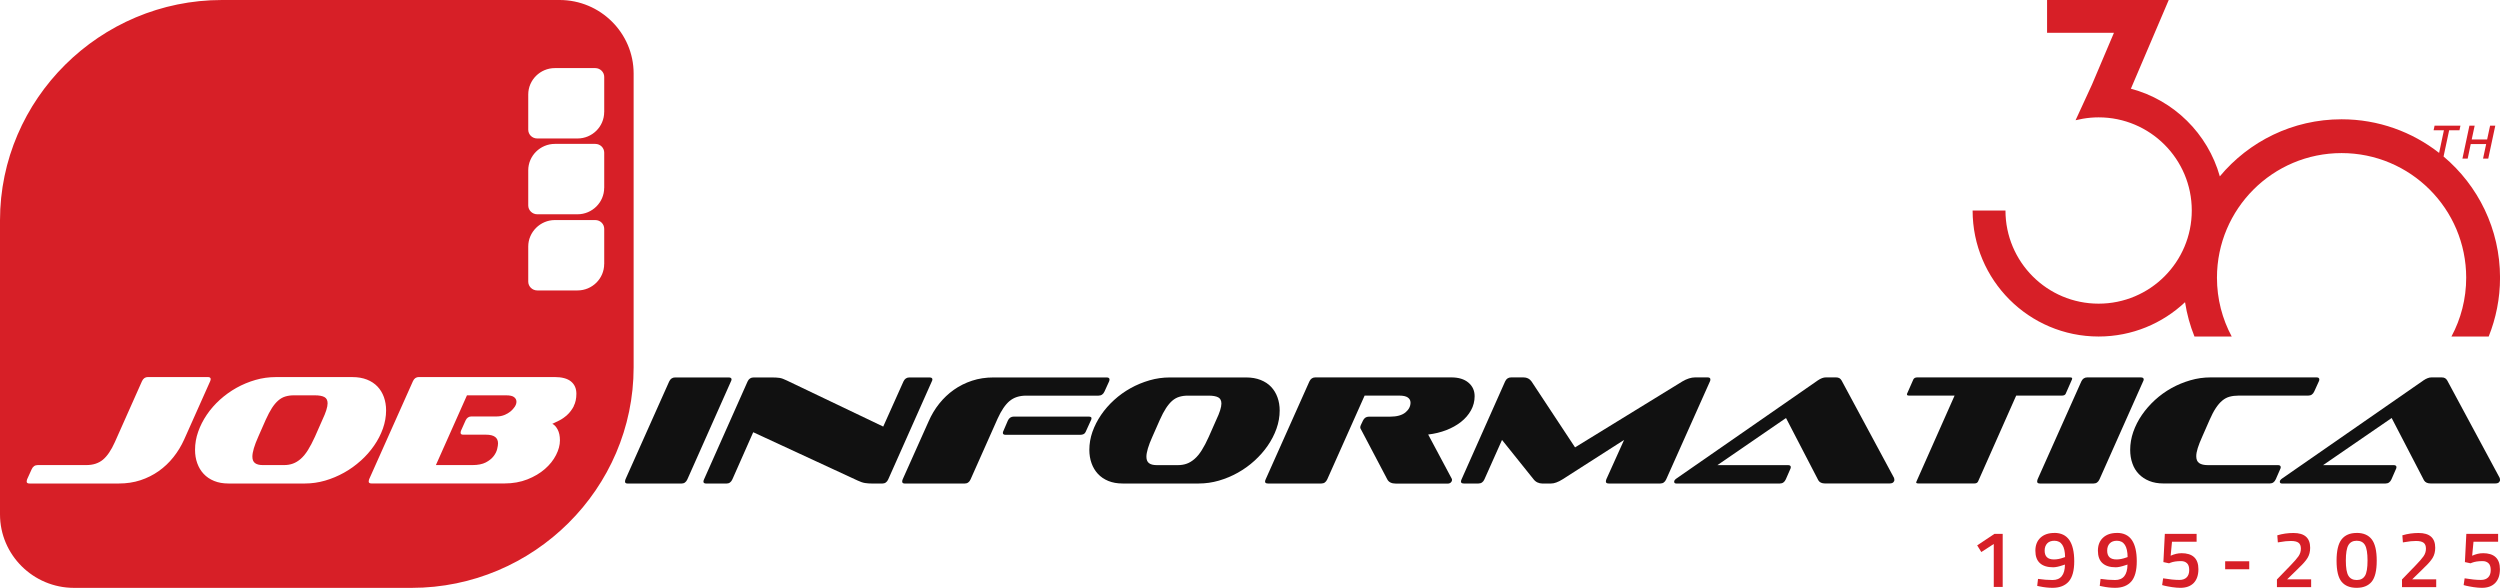
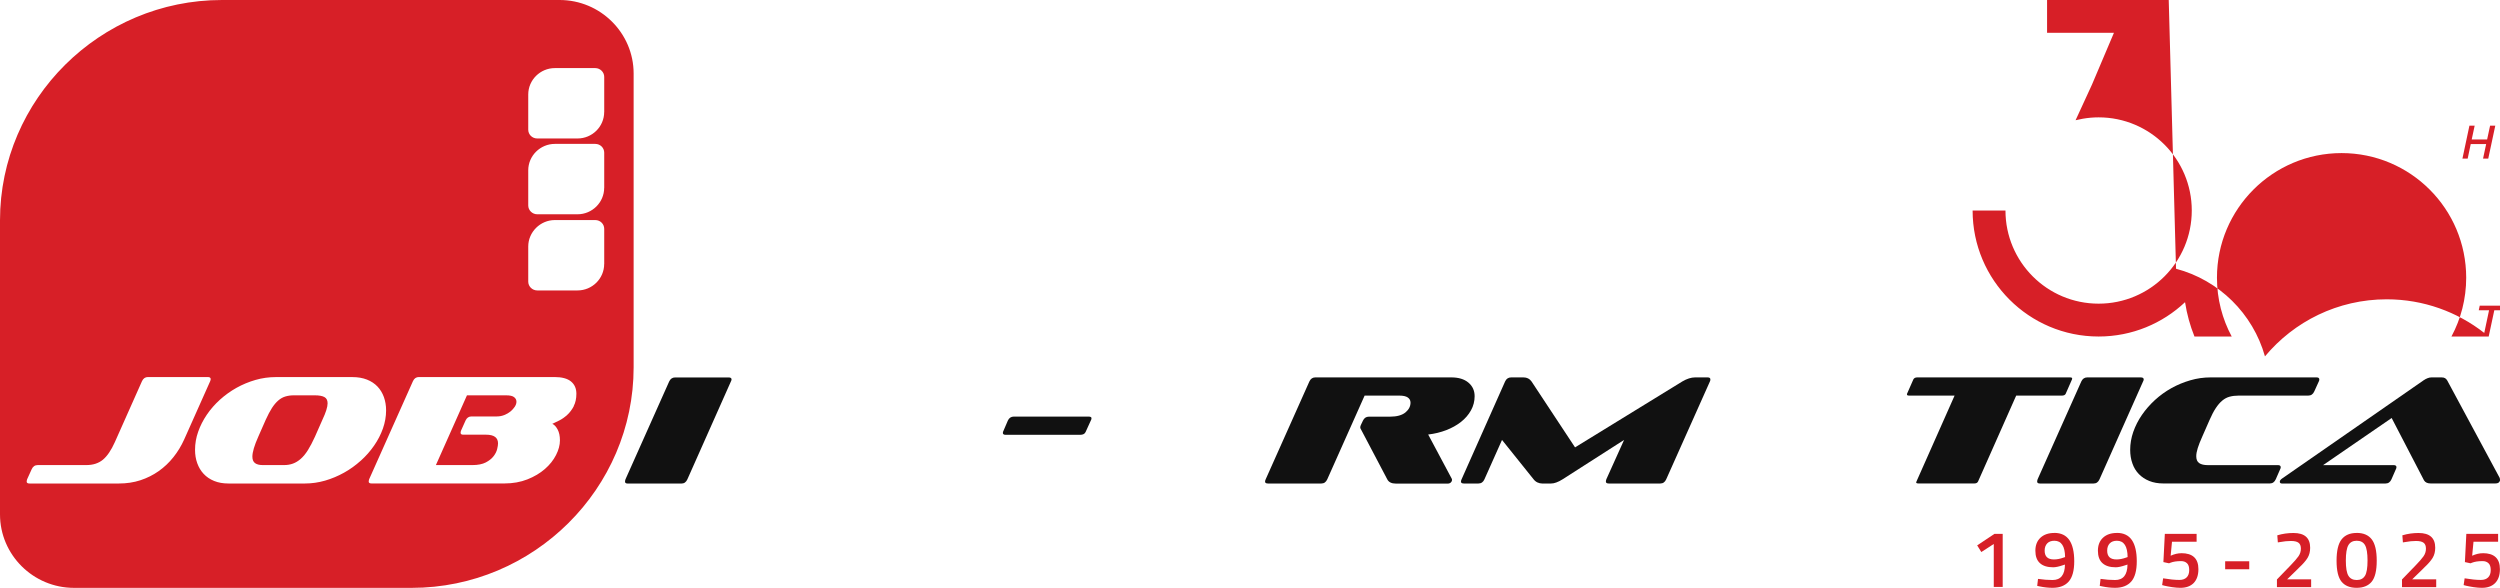
<svg xmlns="http://www.w3.org/2000/svg" id="Layer_2" data-name="Layer 2" viewBox="0 0 557.7 131.14">
  <defs>
    <style>
      .cls-1 {
        fill: #111;
      }

      .cls-2 {
        fill: #d71f27;
      }
    </style>
  </defs>
  <g id="Layer_1-2" data-name="Layer 1">
    <g>
-       <path class="cls-2" d="M468.16,75.07c7.47,0,14.25-2.92,19.28-7.66.41,2.66,1.12,5.23,2.1,7.66h8.31c-2.1-3.91-3.29-8.37-3.29-13.12,0-15.35,12.45-27.8,27.8-27.8s27.8,12.45,27.8,27.8c0,4.74-1.19,9.21-3.29,13.12h8.31c1.62-4.06,2.53-8.48,2.53-13.12,0-10.85-4.9-20.56-12.6-27.04l1.25-5.85h2.3l.22-1.03h-5.77l-.22,1.03h2.3l-1.07,5.05c-6-4.69-13.55-7.5-21.76-7.5-10.92,0-20.68,4.95-27.16,12.73-2.68-9.53-10.25-17.01-19.84-19.55L483.8,0h-27.14s0,7.31,0,7.31h14.92l-4.91,11.58-3.65,7.93c.52-.13,1.05-.24,1.59-.33,1.15-.2,2.34-.31,3.55-.31,11.47,0,20.78,9.3,20.78,20.78s-9.3,20.78-20.78,20.78-20.78-9.3-20.78-20.78h-7.33c0,15.52,12.58,28.11,28.11,28.11ZM467.86,18.29s0,0,.01,0c.01,0,.02,0,.03,0-.02,0-.03,0-.05,0Z" />
+       <path class="cls-2" d="M468.16,75.07c7.47,0,14.25-2.92,19.28-7.66.41,2.66,1.12,5.23,2.1,7.66h8.31c-2.1-3.91-3.29-8.37-3.29-13.12,0-15.35,12.45-27.8,27.8-27.8s27.8,12.45,27.8,27.8c0,4.74-1.19,9.21-3.29,13.12h8.31l1.25-5.85h2.3l.22-1.03h-5.77l-.22,1.03h2.3l-1.07,5.05c-6-4.69-13.55-7.5-21.76-7.5-10.92,0-20.68,4.95-27.16,12.73-2.68-9.53-10.25-17.01-19.84-19.55L483.8,0h-27.14s0,7.31,0,7.31h14.92l-4.91,11.58-3.65,7.93c.52-.13,1.05-.24,1.59-.33,1.15-.2,2.34-.31,3.55-.31,11.47,0,20.78,9.3,20.78,20.78s-9.3,20.78-20.78,20.78-20.78-9.3-20.78-20.78h-7.33c0,15.52,12.58,28.11,28.11,28.11ZM467.86,18.29s0,0,.01,0c.01,0,.02,0,.03,0-.02,0-.03,0-.05,0Z" />
      <polygon class="cls-2" points="551.17 32.14 554.61 32.14 553.92 35.38 555.08 35.38 556.65 28.03 555.49 28.03 554.83 31.11 551.39 31.11 552.05 28.03 550.88 28.03 549.32 35.38 550.49 35.38 551.17 32.14" />
      <path class="cls-2" d="M72.36,88.57c-.48-.25-1.18-.38-2.11-.38h-4.73c-.67,0-1.29.09-1.86.26s-1.1.47-1.58.89c-.49.42-.96.98-1.41,1.67-.45.7-.91,1.57-1.38,2.61l-1.67,3.79c-.88,1.97-1.32,3.46-1.32,4.46,0,.67.2,1.15.59,1.44.39.29.96.44,1.71.44h4.77c.72,0,1.38-.11,1.98-.33.6-.22,1.18-.57,1.74-1.06.56-.49,1.09-1.14,1.6-1.95.51-.81,1.03-1.81,1.57-2.99l1.67-3.79c.77-1.63,1.15-2.84,1.15-3.66,0-.67-.24-1.14-.71-1.39Z" />
      <path class="cls-2" d="M141.35,16.39C141.35,7.37,133.94,0,124.84,0H49.52C22.28,0,0,22.12,0,49.16v65.59c0,9.02,7.41,16.39,16.51,16.39h75.32c27.25,0,49.52-22.16,49.52-49.2V16.39ZM38.68,101.99c-.95,1.2-2.04,2.23-3.27,3.1-1.23.87-2.59,1.55-4.07,2.04-1.49.49-3.1.73-4.84.73H6.58c-.42,0-.63-.14-.63-.42,0-.14.04-.31.1-.52l1.01-2.23c.28-.63.73-.94,1.36-.94h10.83c1.51,0,2.74-.4,3.71-1.2.96-.8,1.85-2.11,2.66-3.92l6.06-13.61c.28-.6.72-.91,1.32-.91h13.34c.44,0,.66.15.66.45,0,.14-.04.29-.1.45l-5.81,13.02c-.65,1.44-1.45,2.76-2.4,3.95ZM80.49,102.76c-1.14,1.03-2.38,1.93-3.73,2.68-1.35.75-2.76,1.35-4.25,1.78-1.49.43-2.98.64-4.49.64h-17.06c-1.21,0-2.27-.19-3.2-.57-.93-.38-1.71-.91-2.33-1.58-.63-.67-1.1-1.47-1.43-2.38-.33-.92-.49-1.91-.49-2.98,0-1.37.23-2.72.7-4.04.46-1.32,1.11-2.59,1.93-3.8.82-1.21,1.8-2.32,2.92-3.34,1.13-1.02,2.36-1.9,3.69-2.65,1.33-.74,2.74-1.33,4.23-1.76,1.49-.43,3.01-.64,4.56-.64h17.06c1.23,0,2.32.19,3.26.56.94.37,1.72.89,2.35,1.55.63.66,1.1,1.45,1.43,2.35.32.91.49,1.89.49,2.96,0,1.37-.24,2.72-.71,4.06-.48,1.34-1.13,2.61-1.97,3.81-.83,1.21-1.82,2.33-2.96,3.36ZM128,90.62c-.41.77-.89,1.41-1.46,1.93-.57.52-1.16.94-1.78,1.25-.62.31-1.13.56-1.55.75.44.19.83.6,1.18,1.25.35.65.52,1.46.52,2.44,0,1.04-.29,2.14-.87,3.27-.58,1.14-1.41,2.18-2.49,3.12-1.08.94-2.38,1.71-3.9,2.31-1.52.6-3.23.91-5.14.91h-29.63c-.42,0-.63-.14-.63-.42,0-.14.04-.31.1-.52l9.78-21.9c.28-.6.72-.9,1.32-.9h30.22c1.67,0,2.91.33,3.71.99.8.66,1.2,1.57,1.2,2.73,0,1.09-.2,2.02-.61,2.79ZM134.78,58.9c0,3.25-2.68,5.89-5.93,5.89h-9.01c-1.08,0-2-.88-2-1.96v-7.85c0-3.21,2.69-5.89,5.93-5.89h9.02c1.12,0,2,.88,2,1.96v7.85ZM134.78,41.91c0,3.24-2.68,5.89-5.93,5.89h-9.01c-1.08,0-2-.88-2-1.96v-7.85c0-3.24,2.69-5.89,5.93-5.89h9.02c1.12,0,2,.88,2,1.96v7.85ZM134.78,25c0,3.25-2.68,5.89-5.93,5.89h-9.01c-1.12,0-2-.88-2-1.96v-7.85c0-3.25,2.69-5.89,5.93-5.89h9.02c1.08,0,2,.88,2,1.96v7.85Z" />
      <path class="cls-2" d="M114.68,88.59c-.35-.27-.94-.4-1.77-.4h-8.74l-6.93,15.56h8.15c1.23,0,2.22-.2,2.98-.59.75-.39,1.33-.86,1.74-1.39s.67-1.07.8-1.6c.13-.53.19-.95.19-1.25,0-1.3-.89-1.95-2.68-1.95h-5.08c-.4,0-.59-.14-.59-.42,0-.14.03-.3.1-.49l1.01-2.26c.28-.6.72-.9,1.32-.9h5.64c.58,0,1.14-.1,1.67-.31.53-.21,1-.48,1.39-.8.39-.33.71-.68.96-1.06.24-.38.37-.75.37-1.1,0-.42-.17-.76-.52-1.03Z" />
      <path class="cls-1" d="M163.2,84.65c0-.3-.22-.45-.66-.45h-11.94c-.6,0-1.04.3-1.32.9l-9.75,21.83c-.07.21-.1.38-.1.52,0,.28.21.42.62.42h11.97c.6,0,1.04-.31,1.32-.94l9.71-21.83c.09-.16.14-.31.14-.45Z" />
-       <path class="cls-1" d="M208,84.65c0-.3-.22-.45-.66-.45h-4.48c-.6,0-1.04.3-1.32.9l-4.51,10.06-21.55-10.3c-.6-.3-1.13-.49-1.58-.56-.45-.07-1.06-.1-1.82-.1h-3.96c-.62,0-1.08.3-1.35.9l-9.71,21.83c-.09.19-.14.36-.14.52,0,.28.22.42.66.42h4.48c.6,0,1.04-.31,1.32-.94l4.65-10.51,23.25,10.76c.63.3,1.18.49,1.67.57.49.08,1.08.12,1.77.12h2.08c.62,0,1.08-.31,1.35-.94l9.71-21.83c.09-.16.14-.31.14-.45Z" />
-       <path class="cls-1" d="M225.21,89.47c.95-.81,2.19-1.21,3.71-1.21h16.13c.62,0,1.08-.31,1.35-.94l1.01-2.22c.07-.16.1-.31.1-.45,0-.3-.22-.45-.66-.45h-25.19c-1.74,0-3.34.24-4.82.73-1.48.49-2.83,1.16-4.06,2.03-1.23.87-2.31,1.9-3.26,3.09-.95,1.19-1.73,2.5-2.36,3.94l-5.79,12.94c-.05.12-.08.21-.09.28-.01.07-.02.15-.02.24,0,.28.21.42.62.42h13.29c.63,0,1.08-.31,1.35-.94l6.04-13.57c.81-1.78,1.69-3.08,2.64-3.89Z" />
      <path class="cls-1" d="M243.47,93.42s.02-.09.02-.14c0-.23-.23-.35-.69-.35h-16.62c-.62,0-1.08.3-1.35.9l-.97,2.26c-.09.16-.14.32-.14.49,0,.28.21.42.62.42h16.62c.62,0,1.03-.21,1.21-.62l1.28-2.81s0-.09.02-.14Z" />
-       <path class="cls-1" d="M284.76,95.63c.47-1.33.71-2.68.71-4.04,0-1.06-.16-2.05-.49-2.95-.32-.9-.8-1.68-1.42-2.34-.62-.66-1.41-1.17-2.34-1.54-.94-.37-2.02-.56-3.24-.56h-17c-1.55,0-3.06.21-4.54.64-1.48.43-2.89,1.01-4.22,1.75-1.33.74-2.56,1.62-3.68,2.64-1.12,1.02-2.09,2.13-2.91,3.33-.82,1.2-1.46,2.46-1.93,3.78-.46,1.32-.69,2.66-.69,4.02,0,1.06.16,2.05.49,2.97.32.91.8,1.71,1.42,2.38.62.67,1.4,1.2,2.32,1.58.93.38,1.99.57,3.19.57h17c1.5,0,3-.21,4.48-.64,1.48-.43,2.89-1.02,4.23-1.77,1.34-.75,2.58-1.64,3.71-2.67,1.13-1.03,2.12-2.14,2.95-3.35s1.49-2.47,1.96-3.8ZM271.32,93.67l-1.67,3.78c-.53,1.18-1.05,2.18-1.56,2.98-.51.81-1.04,1.46-1.6,1.94-.56.49-1.13.84-1.73,1.06-.6.22-1.26.33-1.98.33h-4.75c-.74,0-1.31-.14-1.7-.43-.39-.29-.59-.77-.59-1.44,0-.99.44-2.48,1.32-4.44l1.67-3.78c.46-1.04.92-1.91,1.37-2.6.45-.69.92-1.25,1.4-1.67.49-.42,1.01-.71,1.58-.88.57-.17,1.18-.26,1.86-.26h4.72c.92,0,1.62.13,2.1.38.47.25.71.72.71,1.39,0,.81-.38,2.02-1.15,3.64Z" />
      <path class="cls-1" d="M318.61,96.93c1.41-.16,2.75-.49,4.01-.97,1.26-.49,2.36-1.1,3.3-1.84.94-.74,1.68-1.6,2.22-2.57.54-.97.82-2.02.82-3.16,0-1.25-.46-2.26-1.39-3.04-.93-.78-2.2-1.16-3.82-1.16h-30.33c-.6,0-1.04.3-1.32.9l-9.75,21.83c-.09.19-.14.36-.14.52,0,.28.22.42.66.42h11.9c.6,0,1.04-.31,1.32-.94l8.33-18.67h7.74c.86,0,1.49.14,1.89.42.4.28.61.66.61,1.15,0,.83-.38,1.56-1.14,2.19-.76.62-1.91.94-3.44.94h-4.72c-.6,0-1.04.3-1.32.9l-.38.8c-.14.28-.21.49-.21.63s.02.25.07.35c.05.09.1.2.17.31l5.79,11c.32.62.96.94,1.91.94h11.59c.28,0,.5-.09.68-.26s.26-.35.26-.54c0-.12-.02-.22-.07-.31l-5.24-9.82Z" />
      <path class="cls-1" d="M381.53,84.85c.01-.07.02-.14.02-.21,0-.3-.21-.45-.62-.45h-2.78c-.88,0-1.83.3-2.85.9l-23.94,14.71-9.71-14.71c-.42-.6-1.02-.9-1.8-.9h-2.74c-.62,0-1.08.3-1.35.9l-9.71,21.83c-.09.19-.14.36-.14.52,0,.28.22.42.66.42h3.23c.62,0,1.08-.31,1.35-.94l3.92-8.78,7.04,8.78c.25.32.55.56.88.71.34.15.68.23,1.02.23h2.01c.35,0,.73-.07,1.16-.23.43-.15.9-.39,1.41-.71l13.71-8.78-3.96,8.78c-.07.21-.1.38-.1.52,0,.28.22.42.66.42h11.48c.6,0,1.04-.31,1.32-.94l9.75-21.83c.05-.09.07-.17.09-.24Z" />
-       <path class="cls-1" d="M410.8,84.85c-.12-.21-.27-.37-.47-.49-.2-.12-.46-.17-.78-.17h-2.25c-.53,0-1.12.22-1.77.66l-31.5,21.86c-.37.25-.56.5-.56.73,0,.28.15.42.45.42h23.14c.6,0,1.04-.31,1.32-.94l.97-2.22c.09-.16.14-.32.14-.49,0-.3-.21-.45-.62-.45h-15.75l15.3-10.51,7.22,13.91c.28.46.77.69,1.49.69h14.36c.39,0,.68-.08.85-.24.17-.16.26-.35.26-.56,0-.09-.02-.23-.07-.42l-11.73-21.79Z" />
      <path class="cls-1" d="M460.8,87.87l1.42-3.23s0-.08.02-.11c.01-.02.02-.06.02-.1,0-.16-.16-.24-.49-.24h-34.07c-.42,0-.71.15-.87.45l-1.42,3.23v.14c0,.16.16.24.49.24h10.13l-8.5,19.15c-.05.09-.07.16-.07.21,0,.16.17.24.52.24h12.46c.42,0,.69-.15.83-.45l8.5-19.15h10.2c.42,0,.69-.13.83-.38Z" />
      <path class="cls-1" d="M468.36,106.92l9.72-21.83c.09-.16.14-.31.14-.45,0-.3-.22-.45-.66-.45h-11.94c-.6,0-1.04.3-1.32.9l-9.75,21.83c-.07.21-.1.38-.1.52,0,.28.21.42.62.42h11.97c.6,0,1.04-.31,1.32-.94Z" />
      <path class="cls-1" d="M508.78,104.21c0-.3-.21-.45-.62-.45h-15.65c-.83,0-1.47-.15-1.91-.45-.44-.3-.66-.81-.66-1.53,0-.51.11-1.12.33-1.82.22-.7.55-1.54.99-2.52l1.66-3.78c.46-1.06.92-1.94,1.39-2.64.46-.69.94-1.25,1.44-1.66.5-.42,1.05-.71,1.65-.87.6-.16,1.27-.24,2.01-.24h15.51c.62,0,1.08-.31,1.35-.94l1.01-2.22c.05-.09.07-.17.09-.24.01-.07.02-.14.02-.21,0-.3-.21-.45-.62-.45h-23.63c-1.53,0-3.03.21-4.51.64-1.48.43-2.89,1.01-4.22,1.75-1.33.74-2.56,1.63-3.68,2.65-1.12,1.03-2.09,2.14-2.91,3.33-.82,1.19-1.46,2.45-1.93,3.78-.46,1.33-.69,2.67-.69,4.01,0,1.09.16,2.09.49,3.02.32.93.8,1.72,1.44,2.38.64.66,1.41,1.17,2.32,1.54.91.37,1.96.56,3.14.56h23.77c.6,0,1.04-.31,1.32-.94l.97-2.22c.09-.16.14-.32.14-.49Z" />
      <path class="cls-1" d="M545.91,84.85c-.12-.21-.27-.37-.47-.49-.2-.12-.46-.17-.78-.17h-2.25c-.53,0-1.12.22-1.77.66l-31.5,21.86c-.37.25-.56.5-.56.73,0,.28.15.42.45.42h23.14c.6,0,1.04-.31,1.32-.94l.97-2.22c.09-.16.14-.32.14-.49,0-.3-.21-.45-.62-.45h-15.75l15.3-10.51,7.22,13.91c.28.46.77.69,1.49.69h14.36c.39,0,.68-.08.85-.24.17-.16.26-.35.26-.56,0-.09-.02-.23-.07-.42l-11.73-21.79Z" />
      <polygon class="cls-2" points="441.07 121.66 441.99 123.15 444.77 121.35 444.77 130.94 446.76 130.94 446.76 119.09 444.93 119.09 441.07 121.66" />
      <rect class="cls-2" x="496.39" y="125.21" width="5.37" height="1.78" />
      <path class="cls-2" d="M512.76,126.74c.97-.9,1.64-1.66,2.02-2.3.38-.63.57-1.38.57-2.24,0-2.2-1.24-3.3-3.72-3.3-1.25,0-2.45.17-3.61.52l.12,1.58.45-.07c.9-.17,1.72-.25,2.46-.25.79,0,1.36.13,1.71.4.35.26.52.7.52,1.32s-.18,1.18-.54,1.7c-.36.51-.98,1.23-1.87,2.14l-2.93,3.02v1.71h7.63v-1.74h-5.35l2.53-2.46Z" />
      <path class="cls-2" d="M525.73,118.89c-1.5,0-2.62.48-3.37,1.44-.75.96-1.12,2.55-1.12,4.76s.37,3.77,1.12,4.68c.75.91,1.87,1.36,3.36,1.36s2.61-.46,3.36-1.37c.75-.92,1.12-2.48,1.12-4.69s-.37-3.79-1.11-4.75c-.74-.96-1.86-1.44-3.36-1.44ZM527.57,128.45c-.38.63-.99.94-1.83.94s-1.46-.31-1.85-.94c-.39-.63-.58-1.76-.58-3.4s.19-2.79.57-3.44c.38-.65,1-.98,1.86-.98s1.48.33,1.85.98c.37.65.56,1.8.56,3.44s-.19,2.77-.57,3.4Z" />
      <path class="cls-2" d="M540.66,126.74c.97-.9,1.64-1.66,2.02-2.3.38-.63.57-1.38.57-2.24,0-2.2-1.24-3.3-3.72-3.3-1.25,0-2.45.17-3.61.52l.12,1.58.45-.07c.9-.17,1.72-.25,2.46-.25.79,0,1.36.13,1.71.4.35.26.52.7.52,1.32s-.18,1.18-.54,1.7c-.36.51-.98,1.23-1.87,2.14l-2.93,3.02v1.71h7.63v-1.74h-5.35l2.53-2.46Z" />
      <path class="cls-2" d="M553.9,123.41c-.79,0-1.59.19-2.41.56l.3-3.12h5.49v-1.76h-7.09l-.32,6.3,1.26.27.32-.13c.61-.24,1.4-.36,2.37-.36.54,0,.98.16,1.31.47.34.31.5.82.5,1.53s-.19,1.25-.57,1.63c-.38.38-.92.57-1.62.57-1.01,0-2.21-.12-3.63-.36l-.22,1.51.61.16c.41.1.95.19,1.63.3.68.1,1.29.15,1.83.15,1.28,0,2.27-.36,2.97-1.08.7-.72,1.05-1.75,1.05-3.09,0-2.37-1.27-3.56-3.81-3.56Z" />
      <path class="cls-2" d="M458.29,118.89c-1.3,0-2.34.35-3.1,1.06-.76.71-1.14,1.68-1.14,2.91s.34,2.16,1.02,2.77c.68.62,1.67.92,2.96.92.55,0,1.28-.16,2.19-.47l.43-.14c-.02,2.3-.95,3.45-2.76,3.45-1.01,0-2.09-.08-3.25-.25l-.18,1.56.52.11c1.04.22,2.01.32,2.91.32,1.58,0,2.78-.47,3.6-1.4.82-.93,1.23-2.44,1.23-4.53s-.37-3.66-1.09-4.72c-.73-1.06-1.84-1.6-3.34-1.6ZM460.3,124.4c-.72.26-1.42.4-2.1.4-1.39,0-2.08-.65-2.08-1.96,0-.68.19-1.22.57-1.62.38-.4.92-.59,1.6-.59,1.57,0,2.36,1.22,2.39,3.64l-.38.13Z" />
      <path class="cls-2" d="M472.24,118.89c-1.3,0-2.34.35-3.1,1.06-.76.71-1.14,1.68-1.14,2.91s.34,2.16,1.02,2.77c.68.62,1.67.92,2.96.92.55,0,1.28-.16,2.19-.47l.43-.14c-.02,2.3-.95,3.45-2.76,3.45-1.01,0-2.09-.08-3.25-.25l-.18,1.56.52.11c1.04.22,2.01.32,2.91.32,1.58,0,2.78-.47,3.6-1.4.82-.93,1.23-2.44,1.23-4.53s-.37-3.66-1.09-4.72c-.73-1.06-1.84-1.6-3.34-1.6ZM474.25,124.4c-.72.26-1.42.4-2.1.4-1.39,0-2.08-.65-2.08-1.96,0-.68.19-1.22.57-1.62.38-.4.92-.59,1.6-.59,1.57,0,2.36,1.22,2.39,3.64l-.38.13Z" />
      <path class="cls-2" d="M486.64,123.41c-.79,0-1.59.19-2.41.56l.3-3.12h5.49v-1.76h-7.09l-.32,6.3,1.26.27.32-.13c.61-.24,1.4-.36,2.37-.36.54,0,.98.16,1.31.47.34.31.5.82.5,1.53s-.19,1.25-.57,1.63c-.38.38-.92.57-1.62.57-1.01,0-2.21-.12-3.63-.36l-.22,1.51.61.16c.41.1.95.19,1.63.3.68.1,1.29.15,1.83.15,1.28,0,2.27-.36,2.97-1.08.7-.72,1.05-1.75,1.05-3.09,0-2.37-1.27-3.56-3.81-3.56Z" />
    </g>
  </g>
</svg>